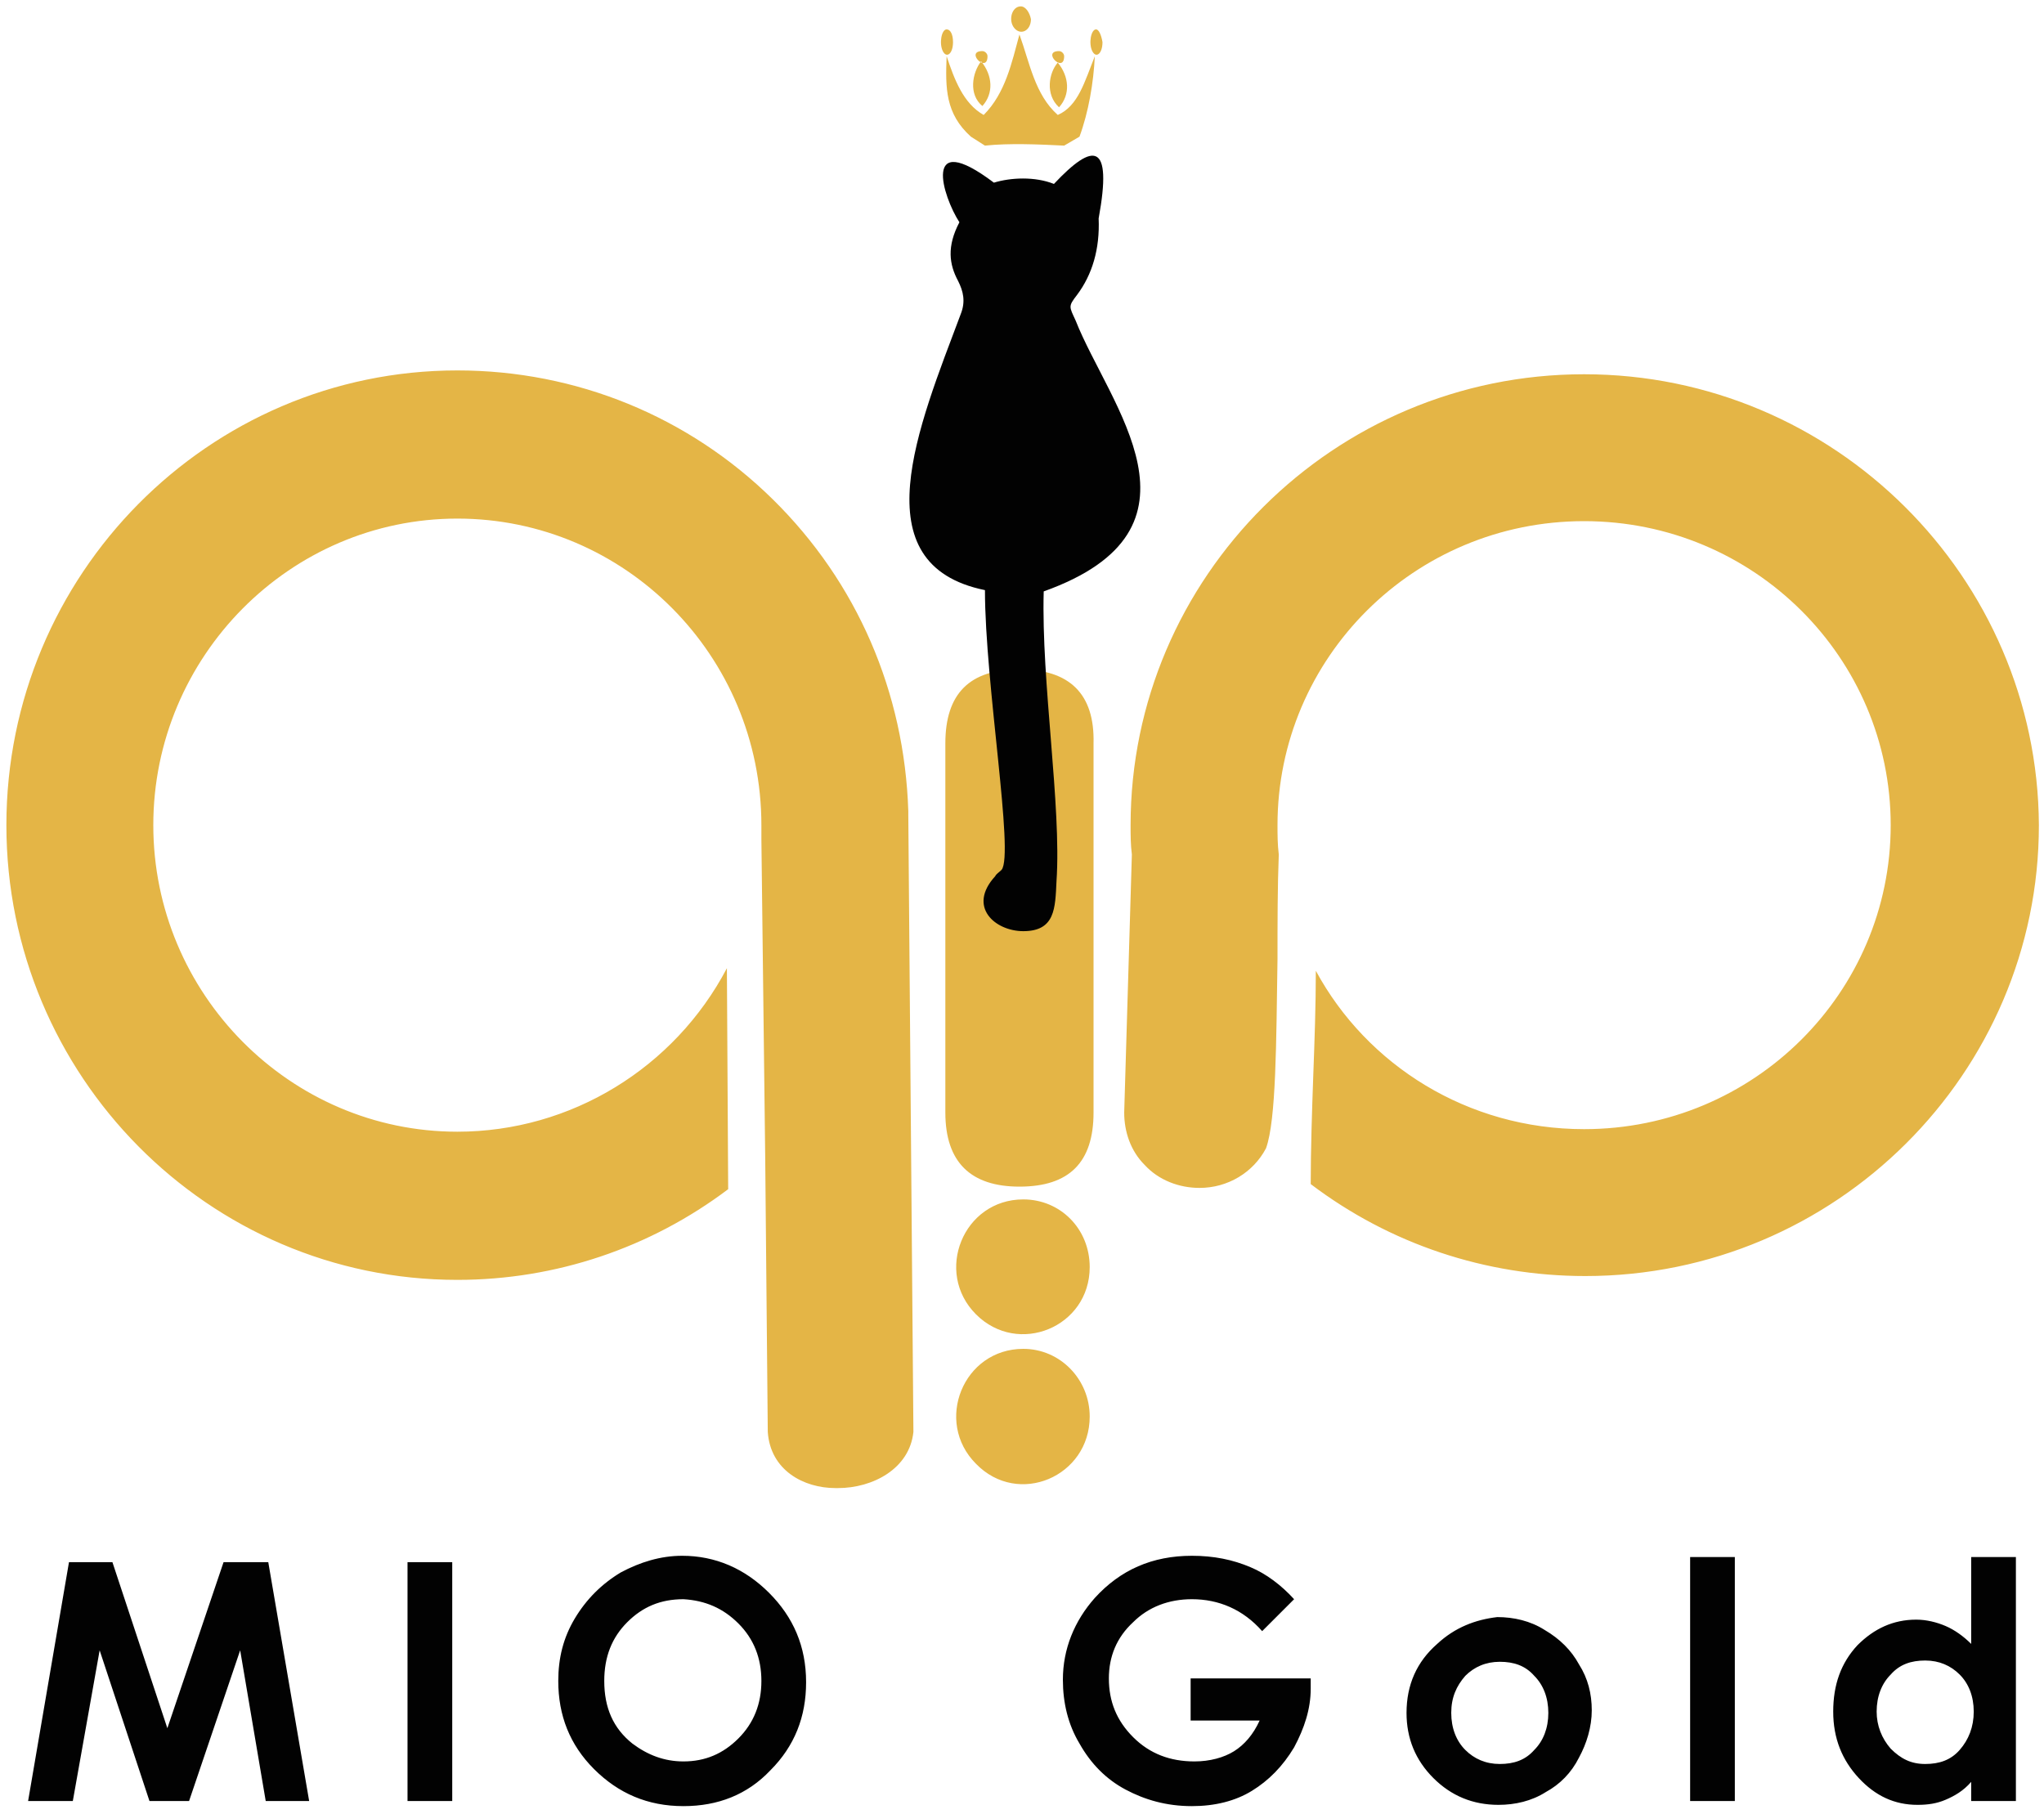
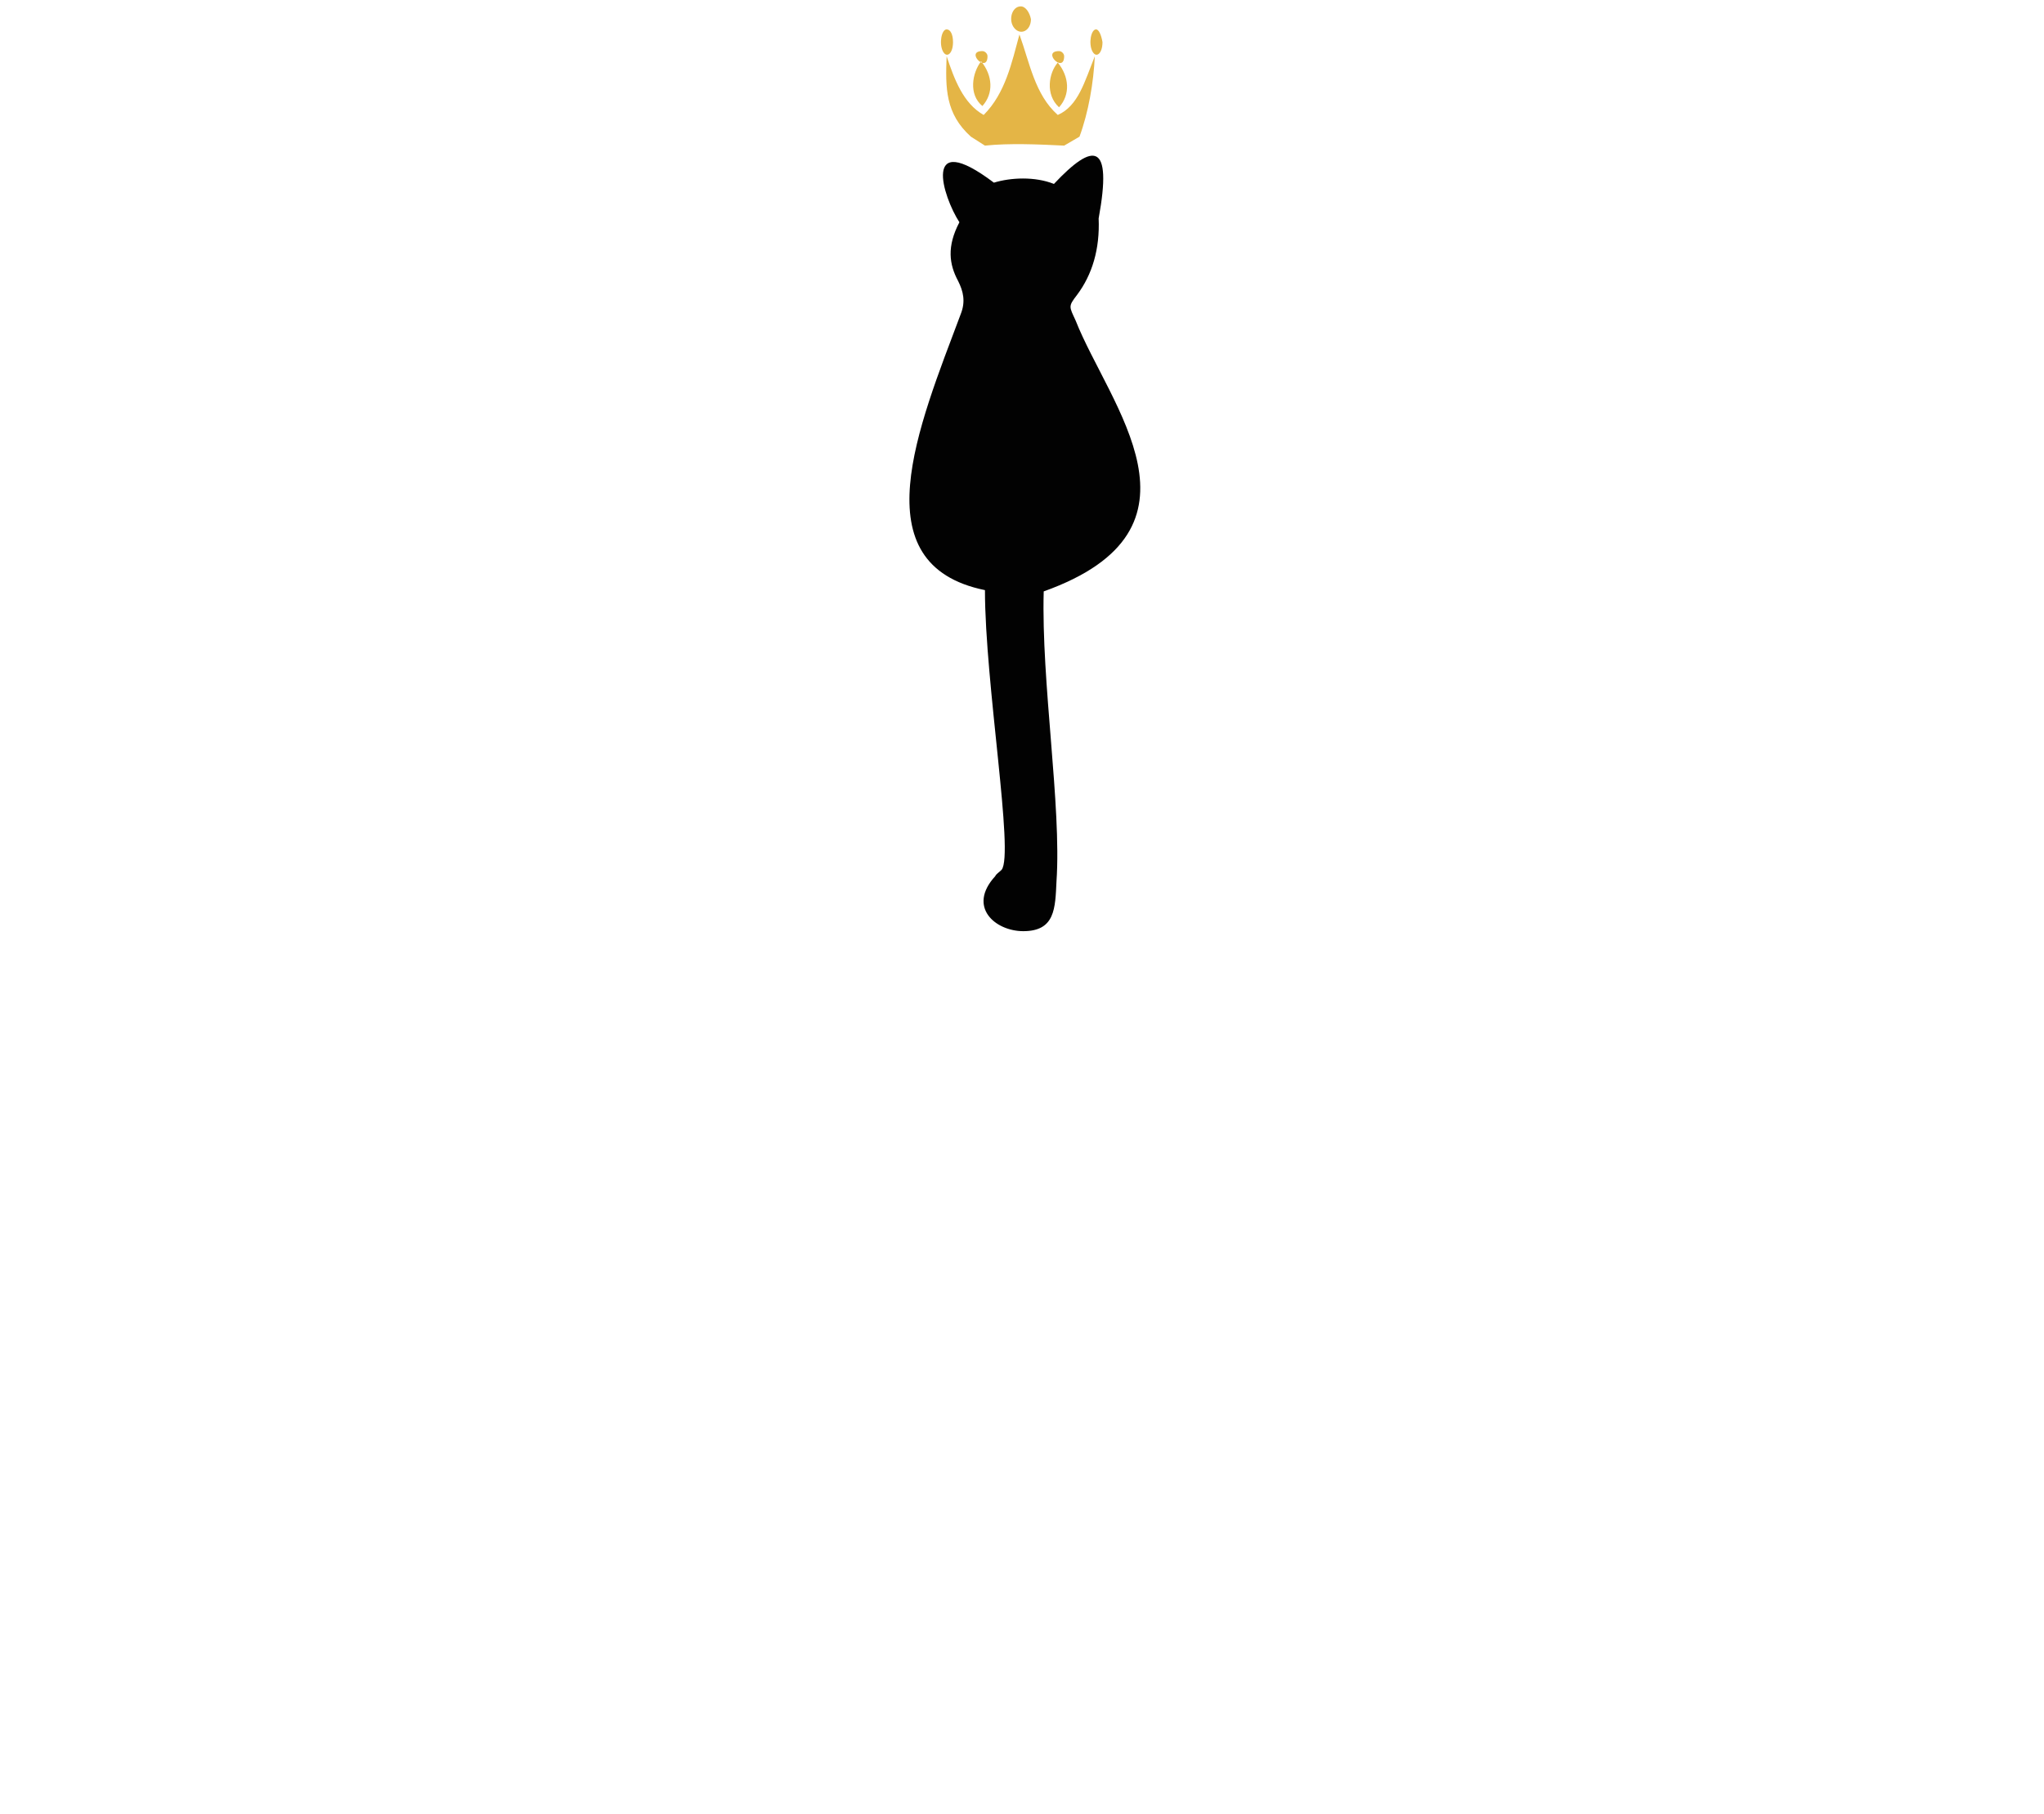
<svg xmlns="http://www.w3.org/2000/svg" version="1.1" id="Layer_1" x="0px" y="0px" viewBox="0 0 160 142" style="enable-background:new 0 0 160 142;" xml:space="preserve">
  <style type="text/css">
	.st0{fill-rule:evenodd;clip-rule:evenodd;fill:#E4B546;}
	.st1{fill:#020202;}
</style>
-   <path class="st0" d="M85.3,110.9c0,4.7-5.6,7.1-8.9,3.7c-3.3-3.3-1-9,3.7-9C83,105.6,85.3,108,85.3,110.9z M80.1,93.9  c-4.7,0-7,5.7-3.7,9c3.3,3.3,8.9,1,8.9-3.7C85.3,96.2,83,93.9,80.1,93.9z M79.8,52.4c-3.9,0-5.8,1.9-5.8,5.8v28.9  c0,3.9,2,5.8,5.8,5.8c3.9,0,5.8-1.9,5.8-5.8V58.2C85.7,54.3,83.7,52.4,79.8,52.4z M71.1,63.8L71.1,63.8L71.1,63.8l0-0.3l0,0  c-0.3-9.3-4-17.9-10.6-24.4C53.9,32.6,45.1,29,35.8,29C16.3,29,0.5,45,0.5,64.6s15.8,35.6,35.3,35.6c7.7,0,15.1-2.5,21.2-7.1  l-0.1-17.3c-4.1,7.8-12.2,12.8-21.1,12.8c-13.1,0-23.8-10.8-23.8-24c0-13.2,10.7-24,23.8-24c13.1,0,23.8,10.7,23.8,24l0,0.1  c0,0.4,0,0.7,0,1l0.3,25c0,0,0,0,0,0l0.2,21.4c0.2,3,2.8,4.4,5.3,4.4c0.1,0,0.1,0,0.2,0c2.7,0,5.6-1.5,5.9-4.4L71.1,63.8L71.1,63.8z   M124,29.3c-19.6,0-35.5,15.9-35.5,35.3c0,0.8,0,1.5,0.1,2.3L88,87.1c0,1.5,0.5,3,1.6,4.1c1.1,1.2,2.7,1.8,4.3,1.8  c2.2,0,4.2-1.2,5.2-3.1c0,0,0,0,0,0c0.8-2.2,0.8-8.3,0.9-14.8c0-2.8,0-5.7,0.1-8.2c-0.1-0.8-0.1-1.6-0.1-2.3  c0-13.1,10.7-23.8,24-23.8s24,10.7,24,23.8c0,13.1-10.7,23.8-24,23.8c-9.1,0-17-5-21-12.4c0,2.7-0.1,5.5-0.2,8.2  c-0.1,2.8-0.2,5.8-0.2,8.5c6.2,4.7,13.7,7.2,21.5,7.2c19.6,0,35.5-15.9,35.5-35.3C159.5,45.2,143.6,29.3,124,29.3z" />
  <path class="st1" d="M77.8,14.3c1.3-0.4,3.2-0.5,4.7,0.1c3.1-3.3,4.6-3.3,3.5,2.7c0.1,2.4-0.5,4.4-1.7,6c-0.7,0.9-0.6,0.9-0.1,2  c2.6,6.6,11.2,16.3-2.5,21.2c-0.2,7.1,1.4,16.8,1,22.7c-0.1,2.1-0.1,3.9-2.6,3.9c-2.2,0-4.4-1.9-2.2-4.3c0.1-0.2,0.3-0.3,0.5-0.5  c1-1.2-1.3-14.6-1.3-21.9c-9.8-2-5.2-12.8-1.9-21.6c0.4-1,0.2-1.8-0.2-2.6c-0.7-1.3-0.9-2.7,0.1-4.6C73.8,15.4,72.1,10,77.8,14.3z" />
  <path class="st0" d="M85.7,4.4c-0.1,2.1-0.5,4.4-1.2,6.3l-1.2,0.7c-2-0.1-4.3-0.2-6.2,0l-1.1-0.7C74,8.9,74,6.9,74.1,4.4  C74.7,6.2,75.4,8.1,77,9c1.7-1.7,2.2-4.1,2.8-6.3C80.6,4.9,81,7.4,82.8,9C84.4,8.3,84.9,6.4,85.7,4.4 M74.1,2.3  c-0.4,0-0.6,1.1-0.3,1.7c0.3,0.6,0.8,0.2,0.8-0.7C74.6,2.7,74.4,2.3,74.1,2.3 M85.8,2.3c-0.4,0-0.6,1.1-0.3,1.7  c0.3,0.6,0.8,0.2,0.8-0.7C86.2,2.7,86,2.3,85.8,2.3 M79.9,0.5c-0.7,0-1,1.1-0.5,1.7c0.5,0.6,1.3,0.2,1.3-0.7  C80.6,1,80.3,0.5,79.9,0.5 M76.9,8.3c0.9-1,0.8-2.4-0.1-3.5C76.1,5.7,75.8,7.4,76.9,8.3 M76.9,4c-1.4,0,0.4,1.8,0.4,0.4  C77.3,4.2,77.1,4,76.9,4 M82.9,8.4c0.9-1,0.8-2.4-0.1-3.5C82.1,5.7,81.8,7.4,82.9,8.4 M82.9,4c-1.4,0,0.4,1.8,0.4,0.4  C83.3,4.2,83.1,4,82.9,4" />
-   <path class="st1" d="M2.2,141h3.5l2.1-11.8l3.9,11.8h3.1l4-11.8l2,11.8h3.4L21,122.3h-3.5l-4.4,13l-4.3-13H5.4L2.2,141z M31.9,141  h3.5v-18.7h-3.5V141z M48.6,123.1c-1.5,0.9-2.7,2.1-3.6,3.6c-0.9,1.5-1.3,3.1-1.3,4.9c0,2.7,0.9,5,2.8,6.9c1.9,1.9,4.2,2.9,7,2.9  c2.7,0,5-0.9,6.8-2.8c1.9-1.9,2.8-4.2,2.8-6.9c0-2.8-1-5.1-2.9-7c-1.9-1.9-4.2-2.9-6.8-2.9C51.7,121.8,50.1,122.3,48.6,123.1z   M57.8,127.1c1.2,1.2,1.8,2.7,1.8,4.5c0,1.8-0.6,3.3-1.8,4.5c-1.2,1.2-2.6,1.8-4.3,1.8c-1.5,0-2.8-0.5-4-1.4  c-1.5-1.2-2.2-2.8-2.2-4.9c0-1.9,0.6-3.4,1.8-4.6c1.2-1.2,2.6-1.8,4.4-1.8C55.2,125.3,56.6,125.9,57.8,127.1z M97.9,122.7  c-1.4-0.6-2.9-0.9-4.6-0.9c-3.1,0-5.6,1.1-7.6,3.3c-1.6,1.8-2.5,4-2.5,6.4c0,1.8,0.4,3.5,1.3,5c0.9,1.6,2.1,2.8,3.6,3.6  c1.5,0.8,3.2,1.3,5.2,1.3c1.8,0,3.4-0.4,4.7-1.2c1.3-0.8,2.4-1.9,3.3-3.4c0.8-1.5,1.3-3,1.3-4.6l0-0.8h-9.4v3.3h5.4  c-0.5,1.1-1.2,1.9-2,2.4c-0.8,0.5-1.9,0.8-3.1,0.8c-1.9,0-3.5-0.6-4.8-1.9c-1.3-1.3-1.9-2.8-1.9-4.6c0-1.7,0.6-3.2,1.9-4.4  c1.2-1.2,2.8-1.8,4.6-1.8c2.1,0,4,0.8,5.5,2.5l2.5-2.5C100.3,124.1,99.1,123.2,97.9,122.7L97.9,122.7z M112.5,128.7  c-1.6,1.4-2.4,3.2-2.4,5.4c0,2,0.7,3.7,2.1,5.1c1.4,1.4,3.1,2.1,5.1,2.1c1.3,0,2.6-0.3,3.7-1c1.1-0.6,2-1.5,2.6-2.7  c0.6-1.1,1-2.4,1-3.7c0-1.3-0.3-2.5-1-3.6c-0.6-1.1-1.5-2-2.7-2.7c-1.1-0.7-2.4-1-3.7-1C115.5,126.8,113.9,127.4,112.5,128.7  L112.5,128.7z M120.1,131.2c0.7,0.7,1.1,1.7,1.1,2.9c0,1.2-0.4,2.2-1.1,2.9c-0.7,0.8-1.6,1.1-2.7,1.1c-1.1,0-2-0.4-2.7-1.1  c-0.7-0.7-1.1-1.7-1.1-2.9c0-1.2,0.4-2.1,1.1-2.9c0.7-0.7,1.6-1.1,2.7-1.1C118.5,130.1,119.4,130.4,120.1,131.2z M132.3,141h3.5  v-19.1h-3.5V141z M154.3,128.7c-0.6-0.6-1.3-1.1-2-1.4c-0.7-0.3-1.5-0.5-2.3-0.5c-1.8,0-3.3,0.7-4.6,2c-1.3,1.4-1.9,3.1-1.9,5.2  c0,2.1,0.7,3.8,2,5.2c1.3,1.4,2.8,2.1,4.6,2.1c0.8,0,1.5-0.1,2.2-0.4c0.7-0.3,1.4-0.7,2-1.4v1.5h3.5v-19.1h-3.5V128.7z M153.4,131.1  c0.7,0.7,1.1,1.7,1.1,2.9c0,1.2-0.4,2.2-1.1,3c-0.7,0.8-1.6,1.1-2.7,1.1c-1.1,0-1.9-0.4-2.7-1.2c-0.7-0.8-1.1-1.8-1.1-2.9  c0-1.2,0.4-2.2,1.1-2.9c0.7-0.8,1.6-1.1,2.7-1.1C151.8,130,152.7,130.4,153.4,131.1z" />
</svg>